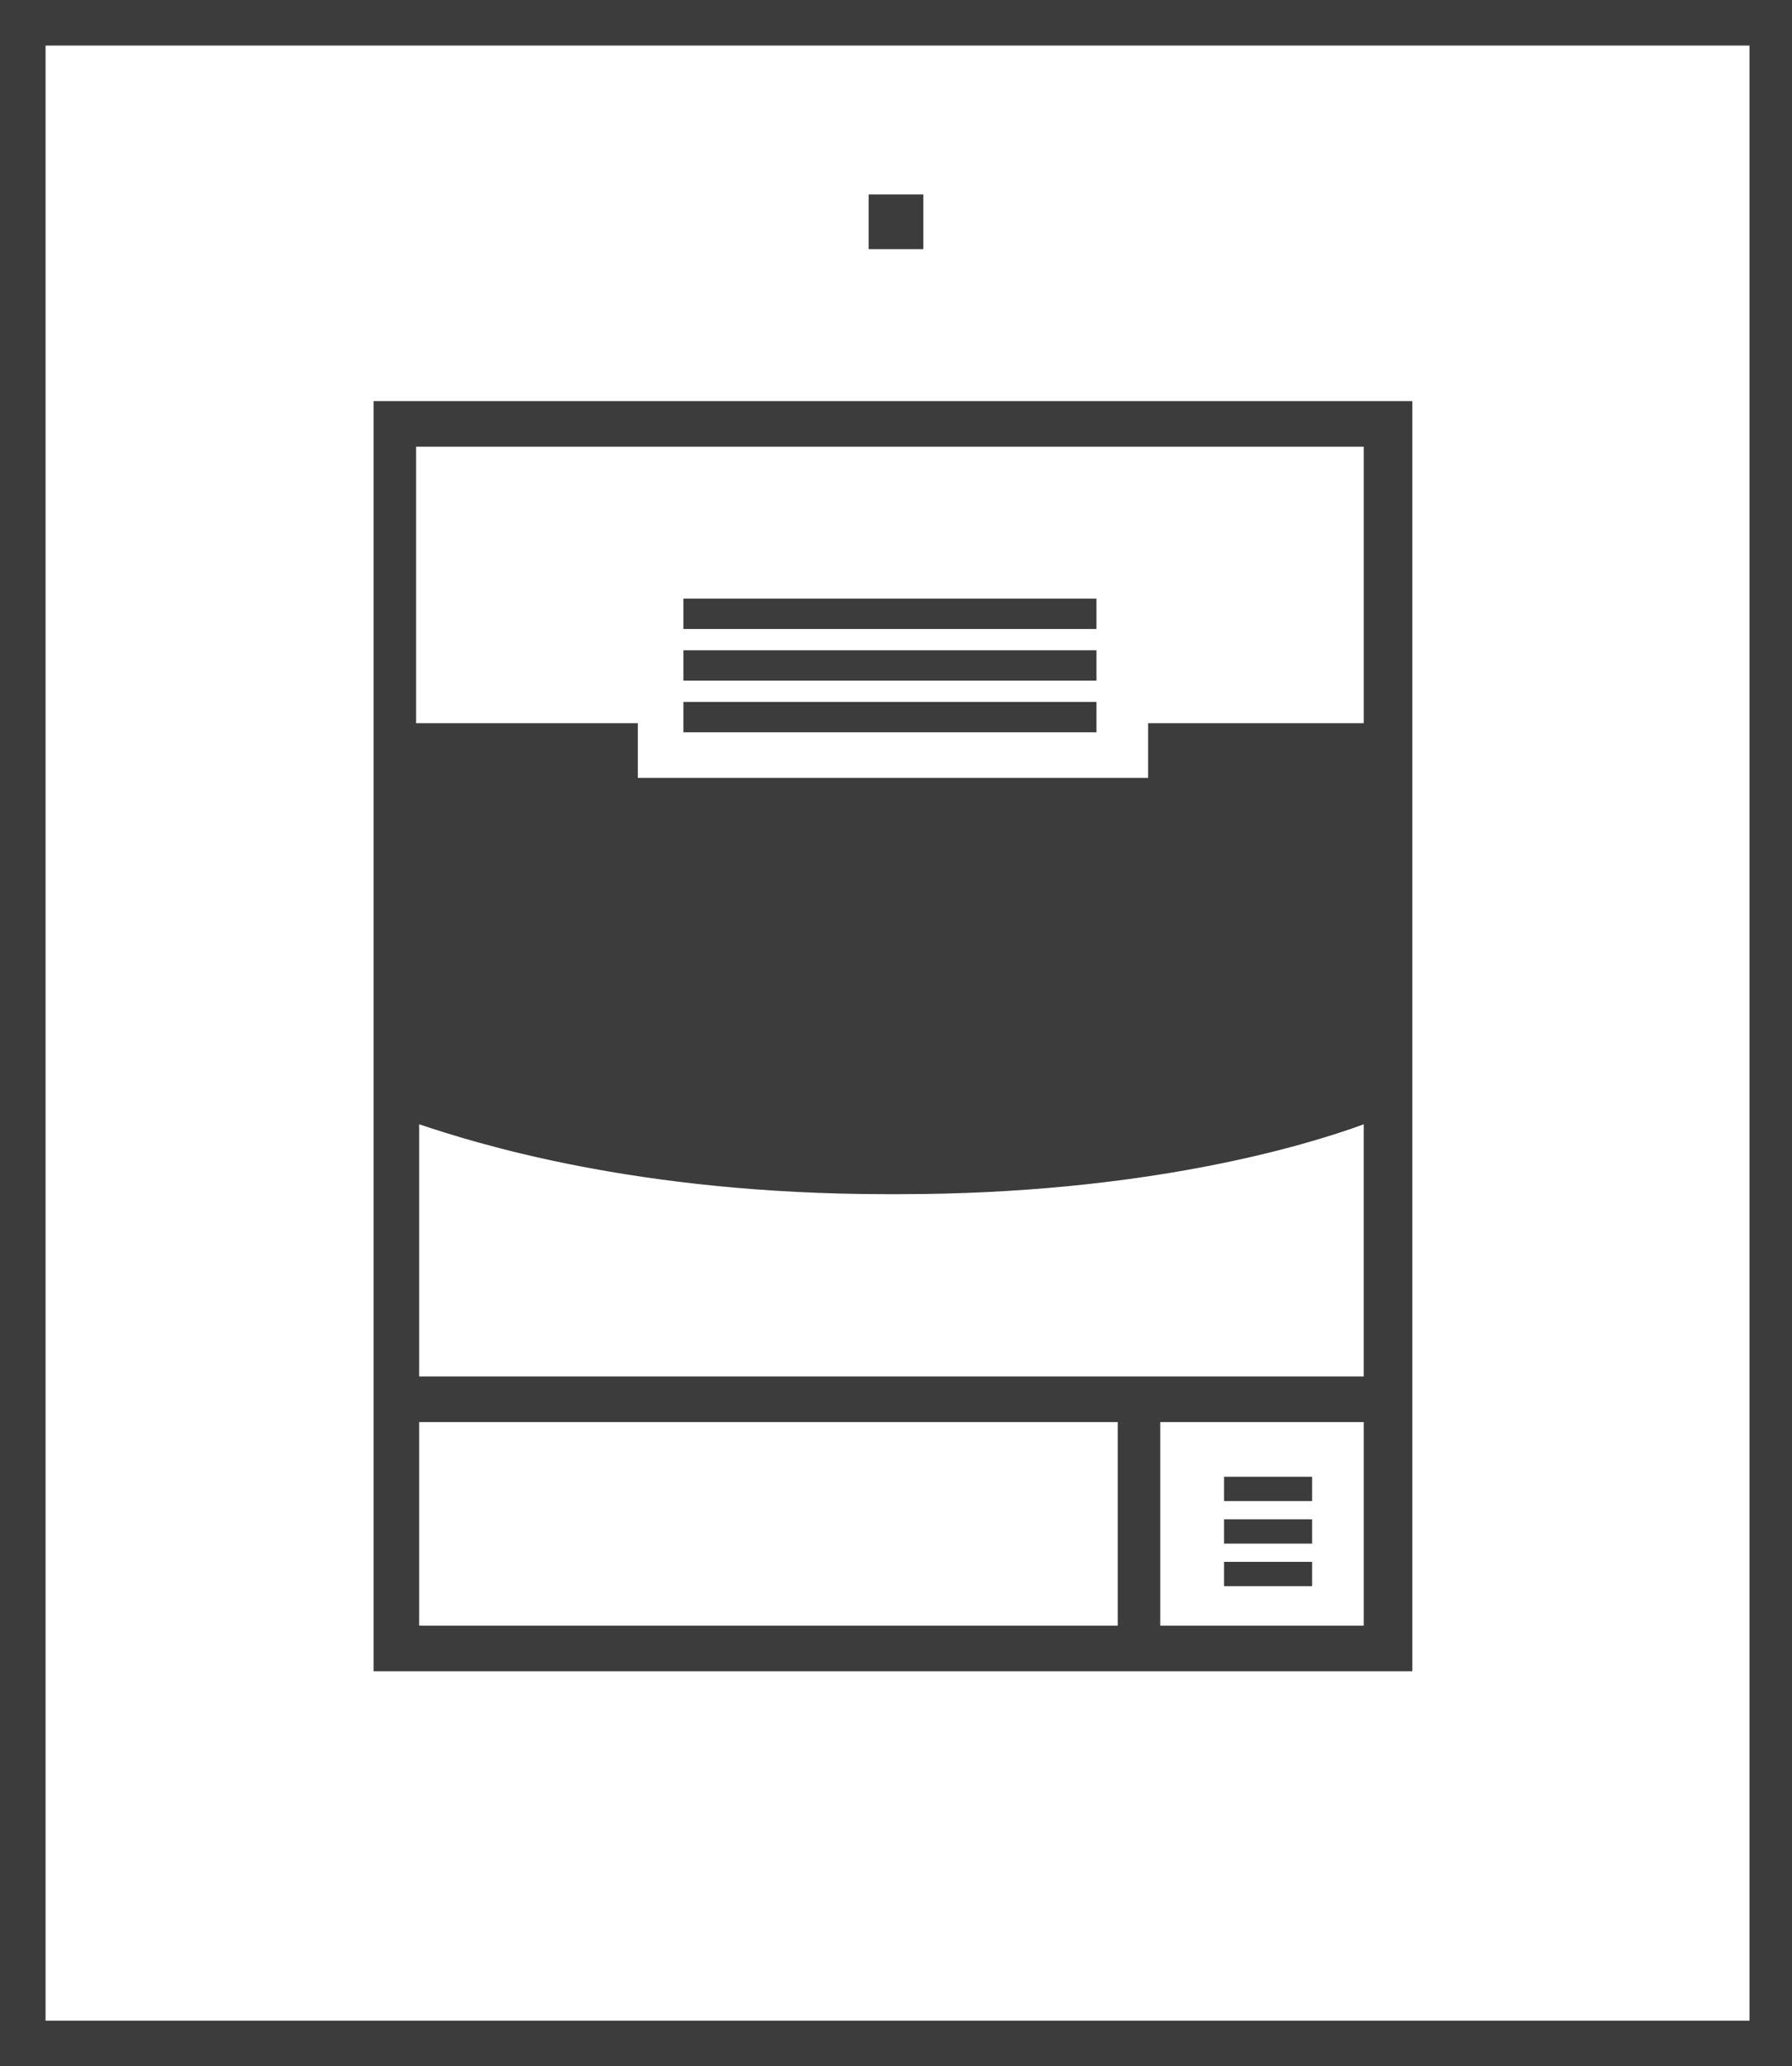
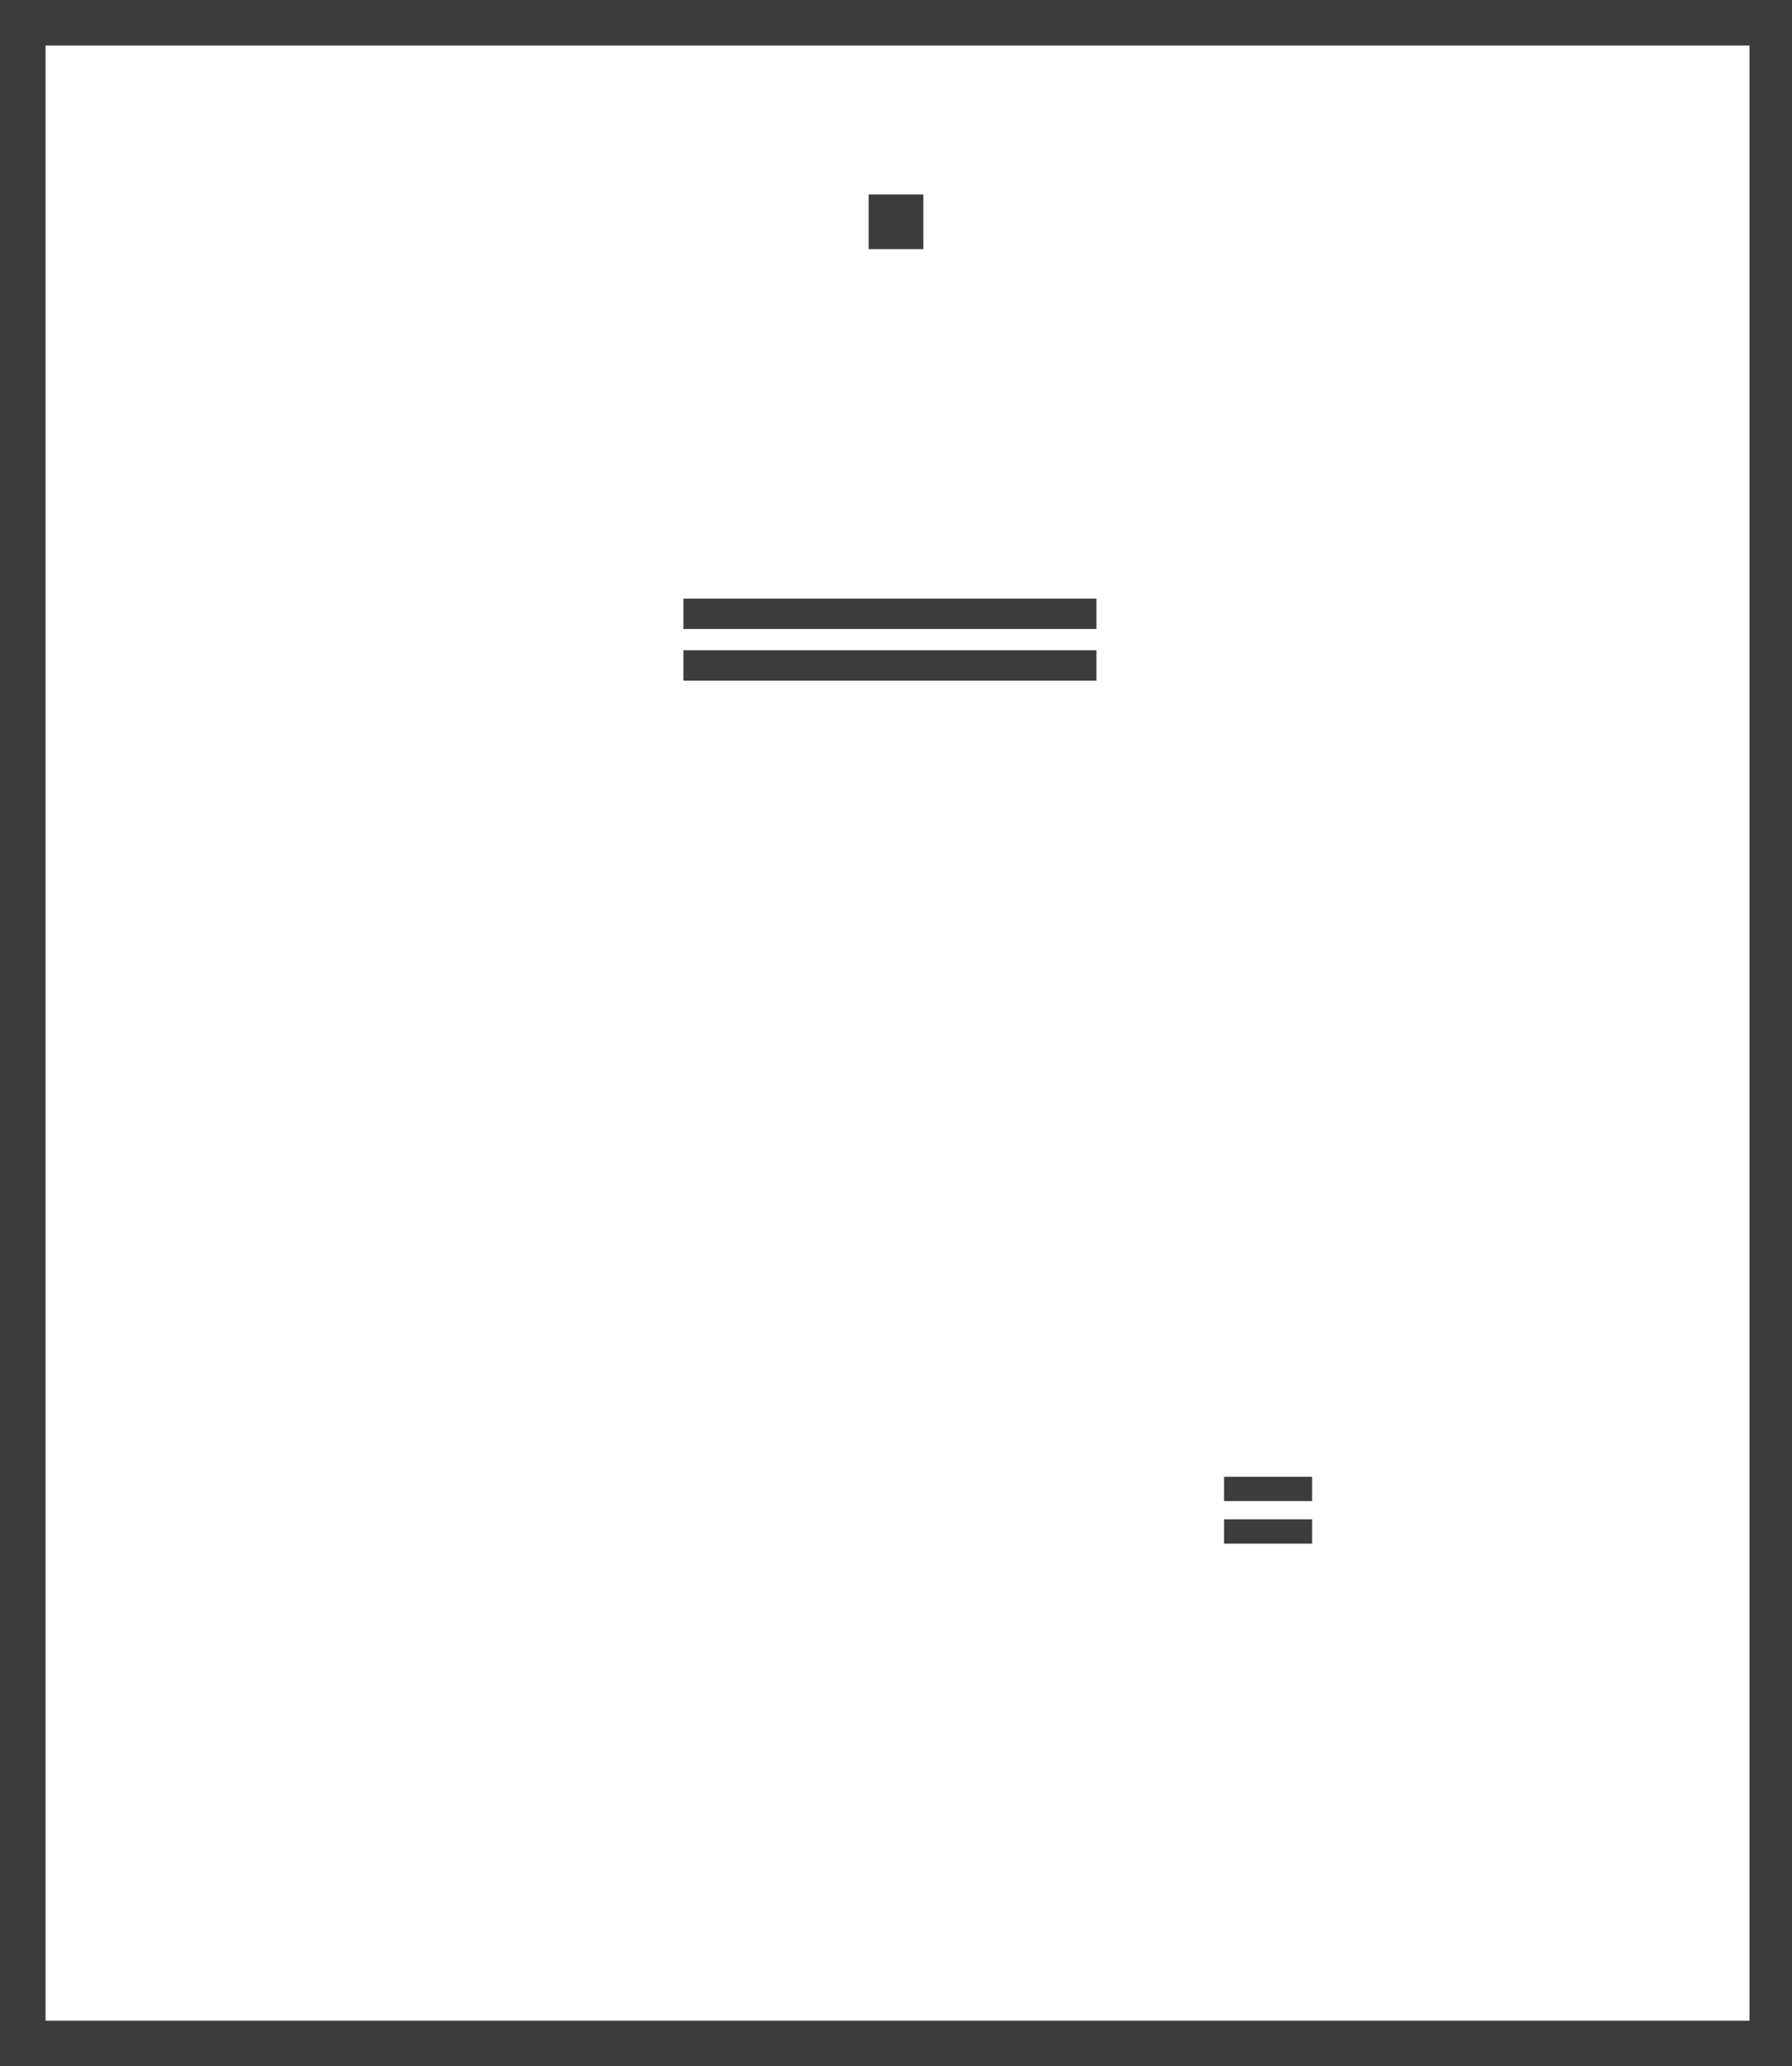
<svg xmlns="http://www.w3.org/2000/svg" version="1.1" id="Vrstva_1" x="0px" y="0px" viewBox="0 0 59 68" style="enable-background:new 0 0 59 68;" xml:space="preserve" width="59" height="68">
  <style type="text/css">
	.st0{fill:#3C3C3C;}
</style>
  <path class="st0" d="M59,68H0V0h59V68z M1.5,66.5h56.1V1.5H1.5V66.5z" />
  <path id="Fill_5" class="st0" d="M28.6,8.2h1.8V6.4h-1.8V8.2z" />
  <g>
-     <path class="st0" d="M12.3,13.2v32.2v1.5V55h34.2v-8.2v-1.5V13.2H12.3z M44.9,14.7v9.1h-7.1v1.8H21v-1.8h-7.3v-9.1H44.9z    M13.8,46.8h23v6.7h-23V46.8z M44.9,53.5h-6.7v-6.7h6.7V53.5z M13.8,45.3V37c1.8,0.6,7.1,2.3,15.4,2.3c0.1,0,0.2,0,0.2,0h0   c0.1,0,0.2,0,0.2,0c8.1,0,13.4-1.6,15.3-2.3v8.3H13.8z" />
    <rect x="22.5" y="19.7" class="st0" width="13.6" height="1" />
    <rect x="22.5" y="21.4" class="st0" width="13.6" height="1" />
-     <rect x="22.5" y="23.1" class="st0" width="13.6" height="1" />
    <rect x="40.3" y="48.6" class="st0" width="2.9" height="0.8" />
    <rect x="40.3" y="50" class="st0" width="2.9" height="0.8" />
-     <rect x="40.3" y="51.4" class="st0" width="2.9" height="0.8" />
  </g>
</svg>